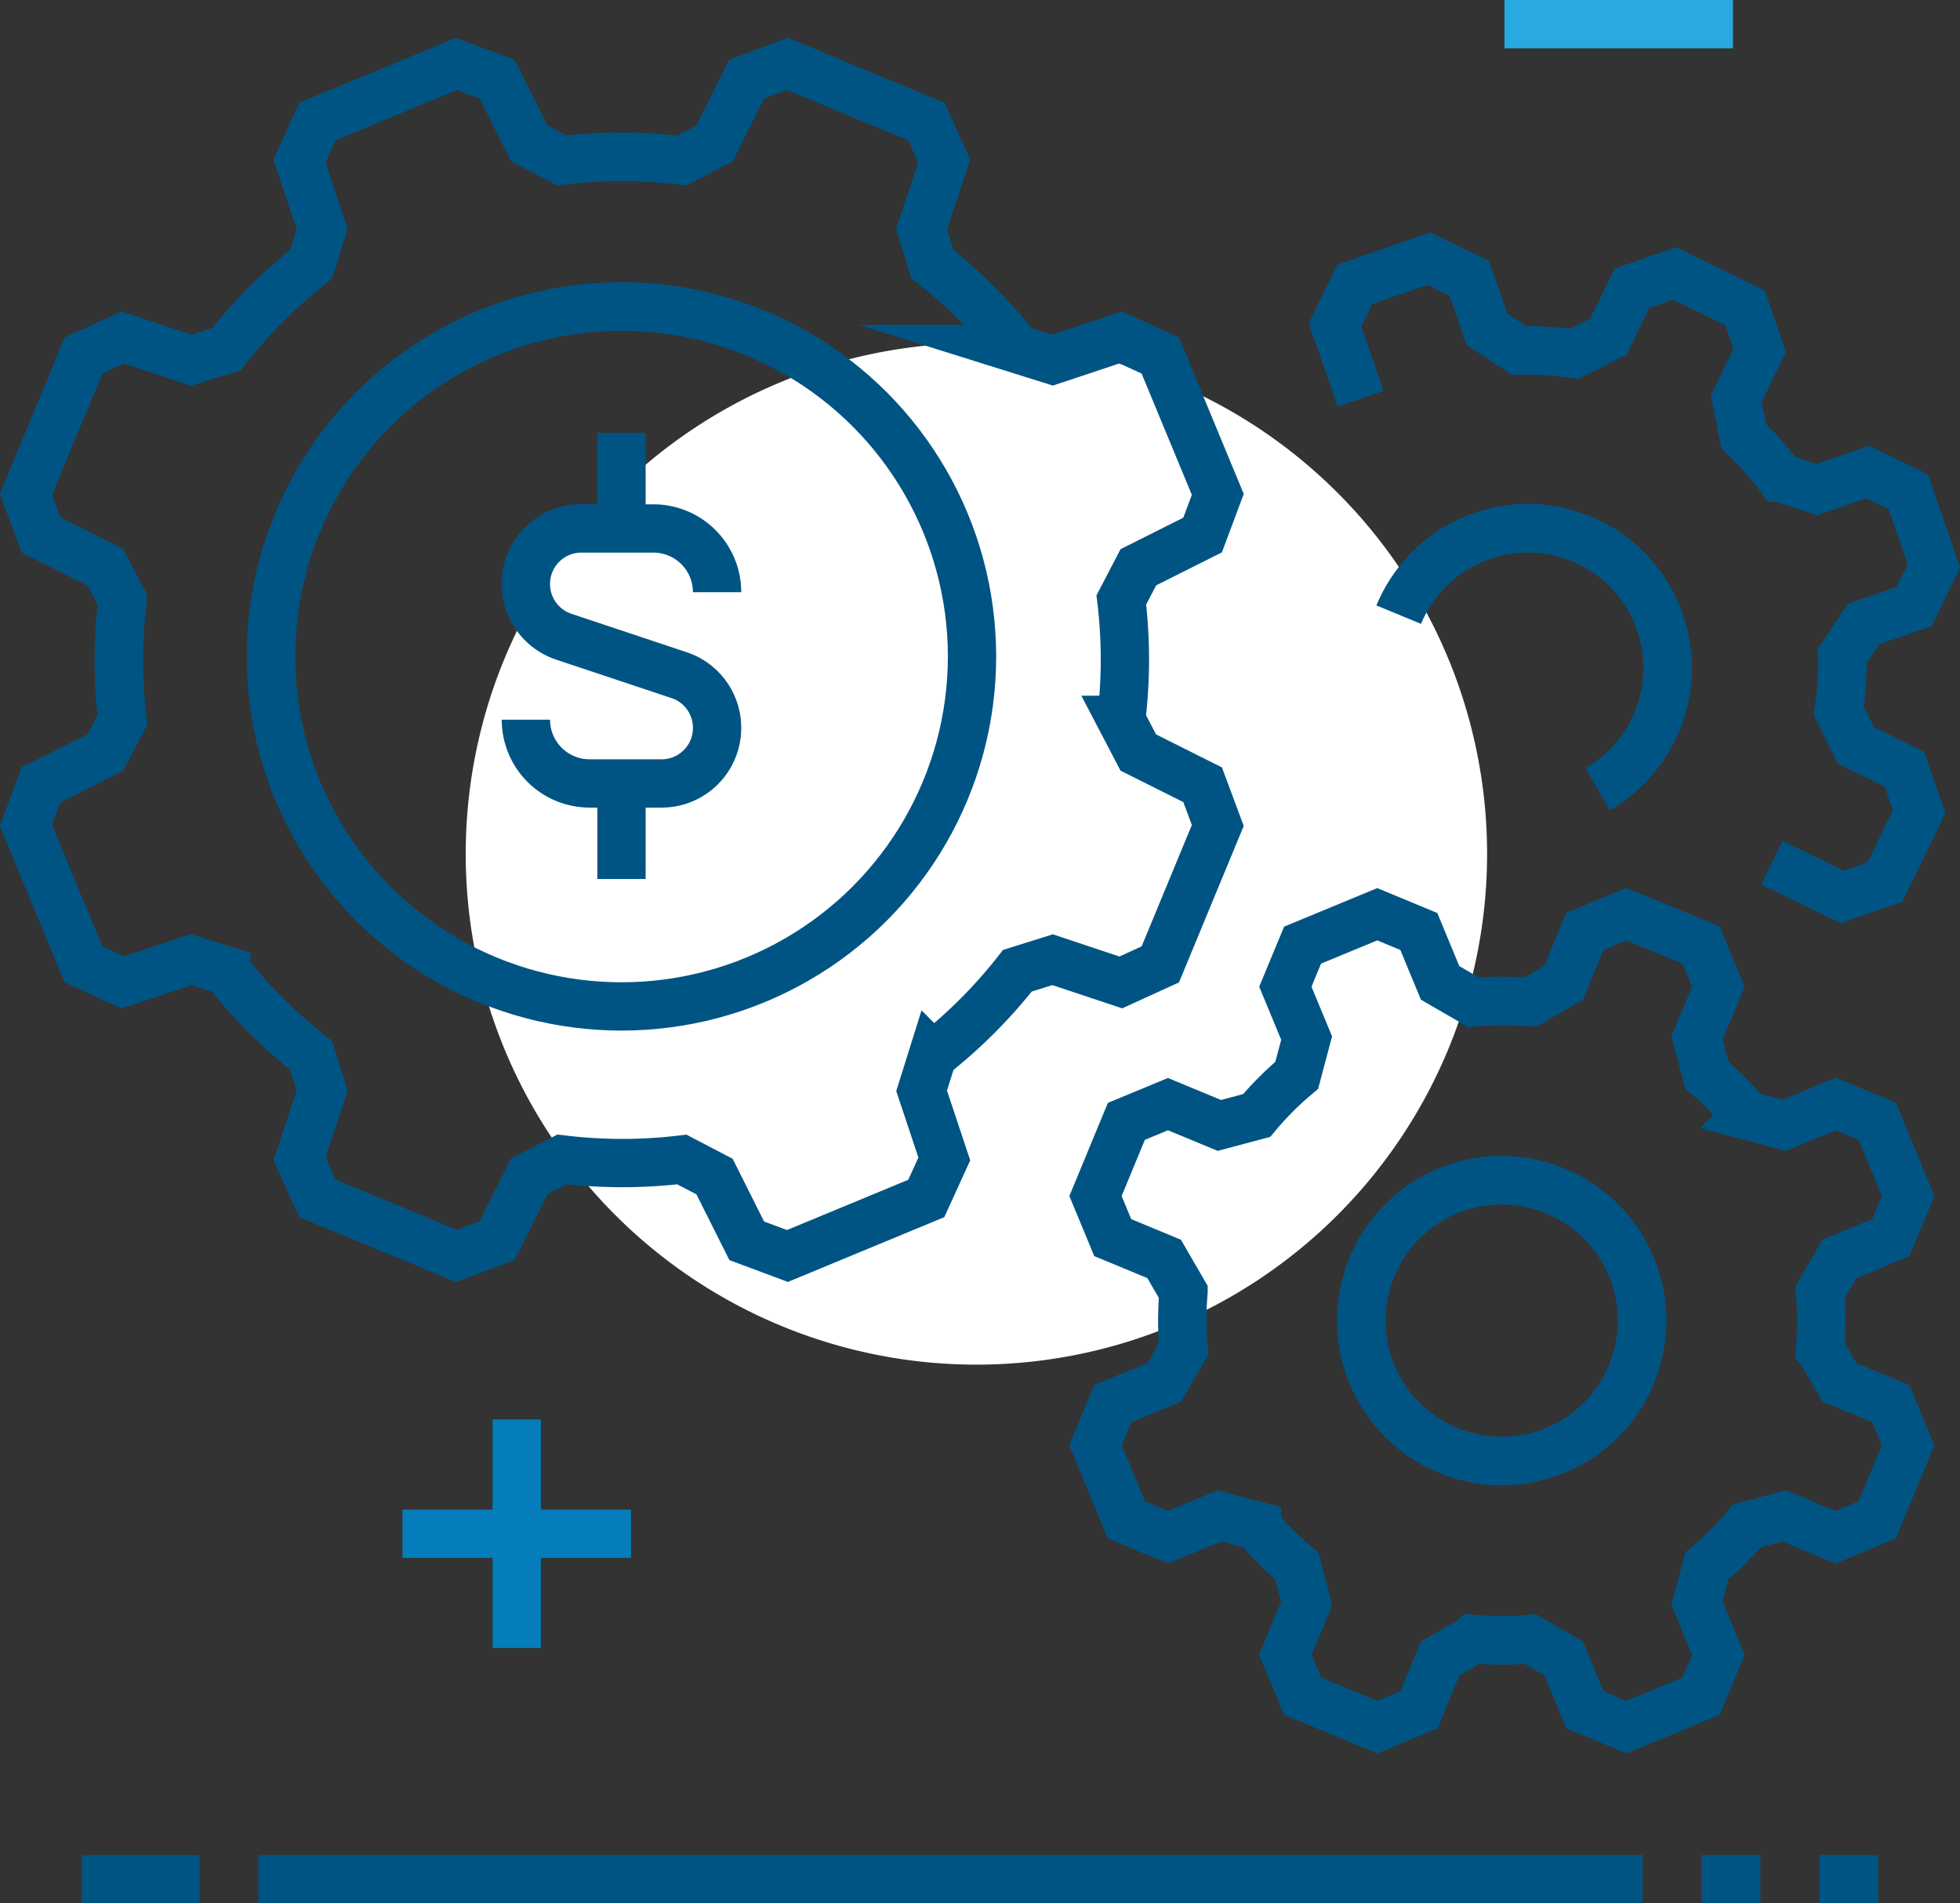
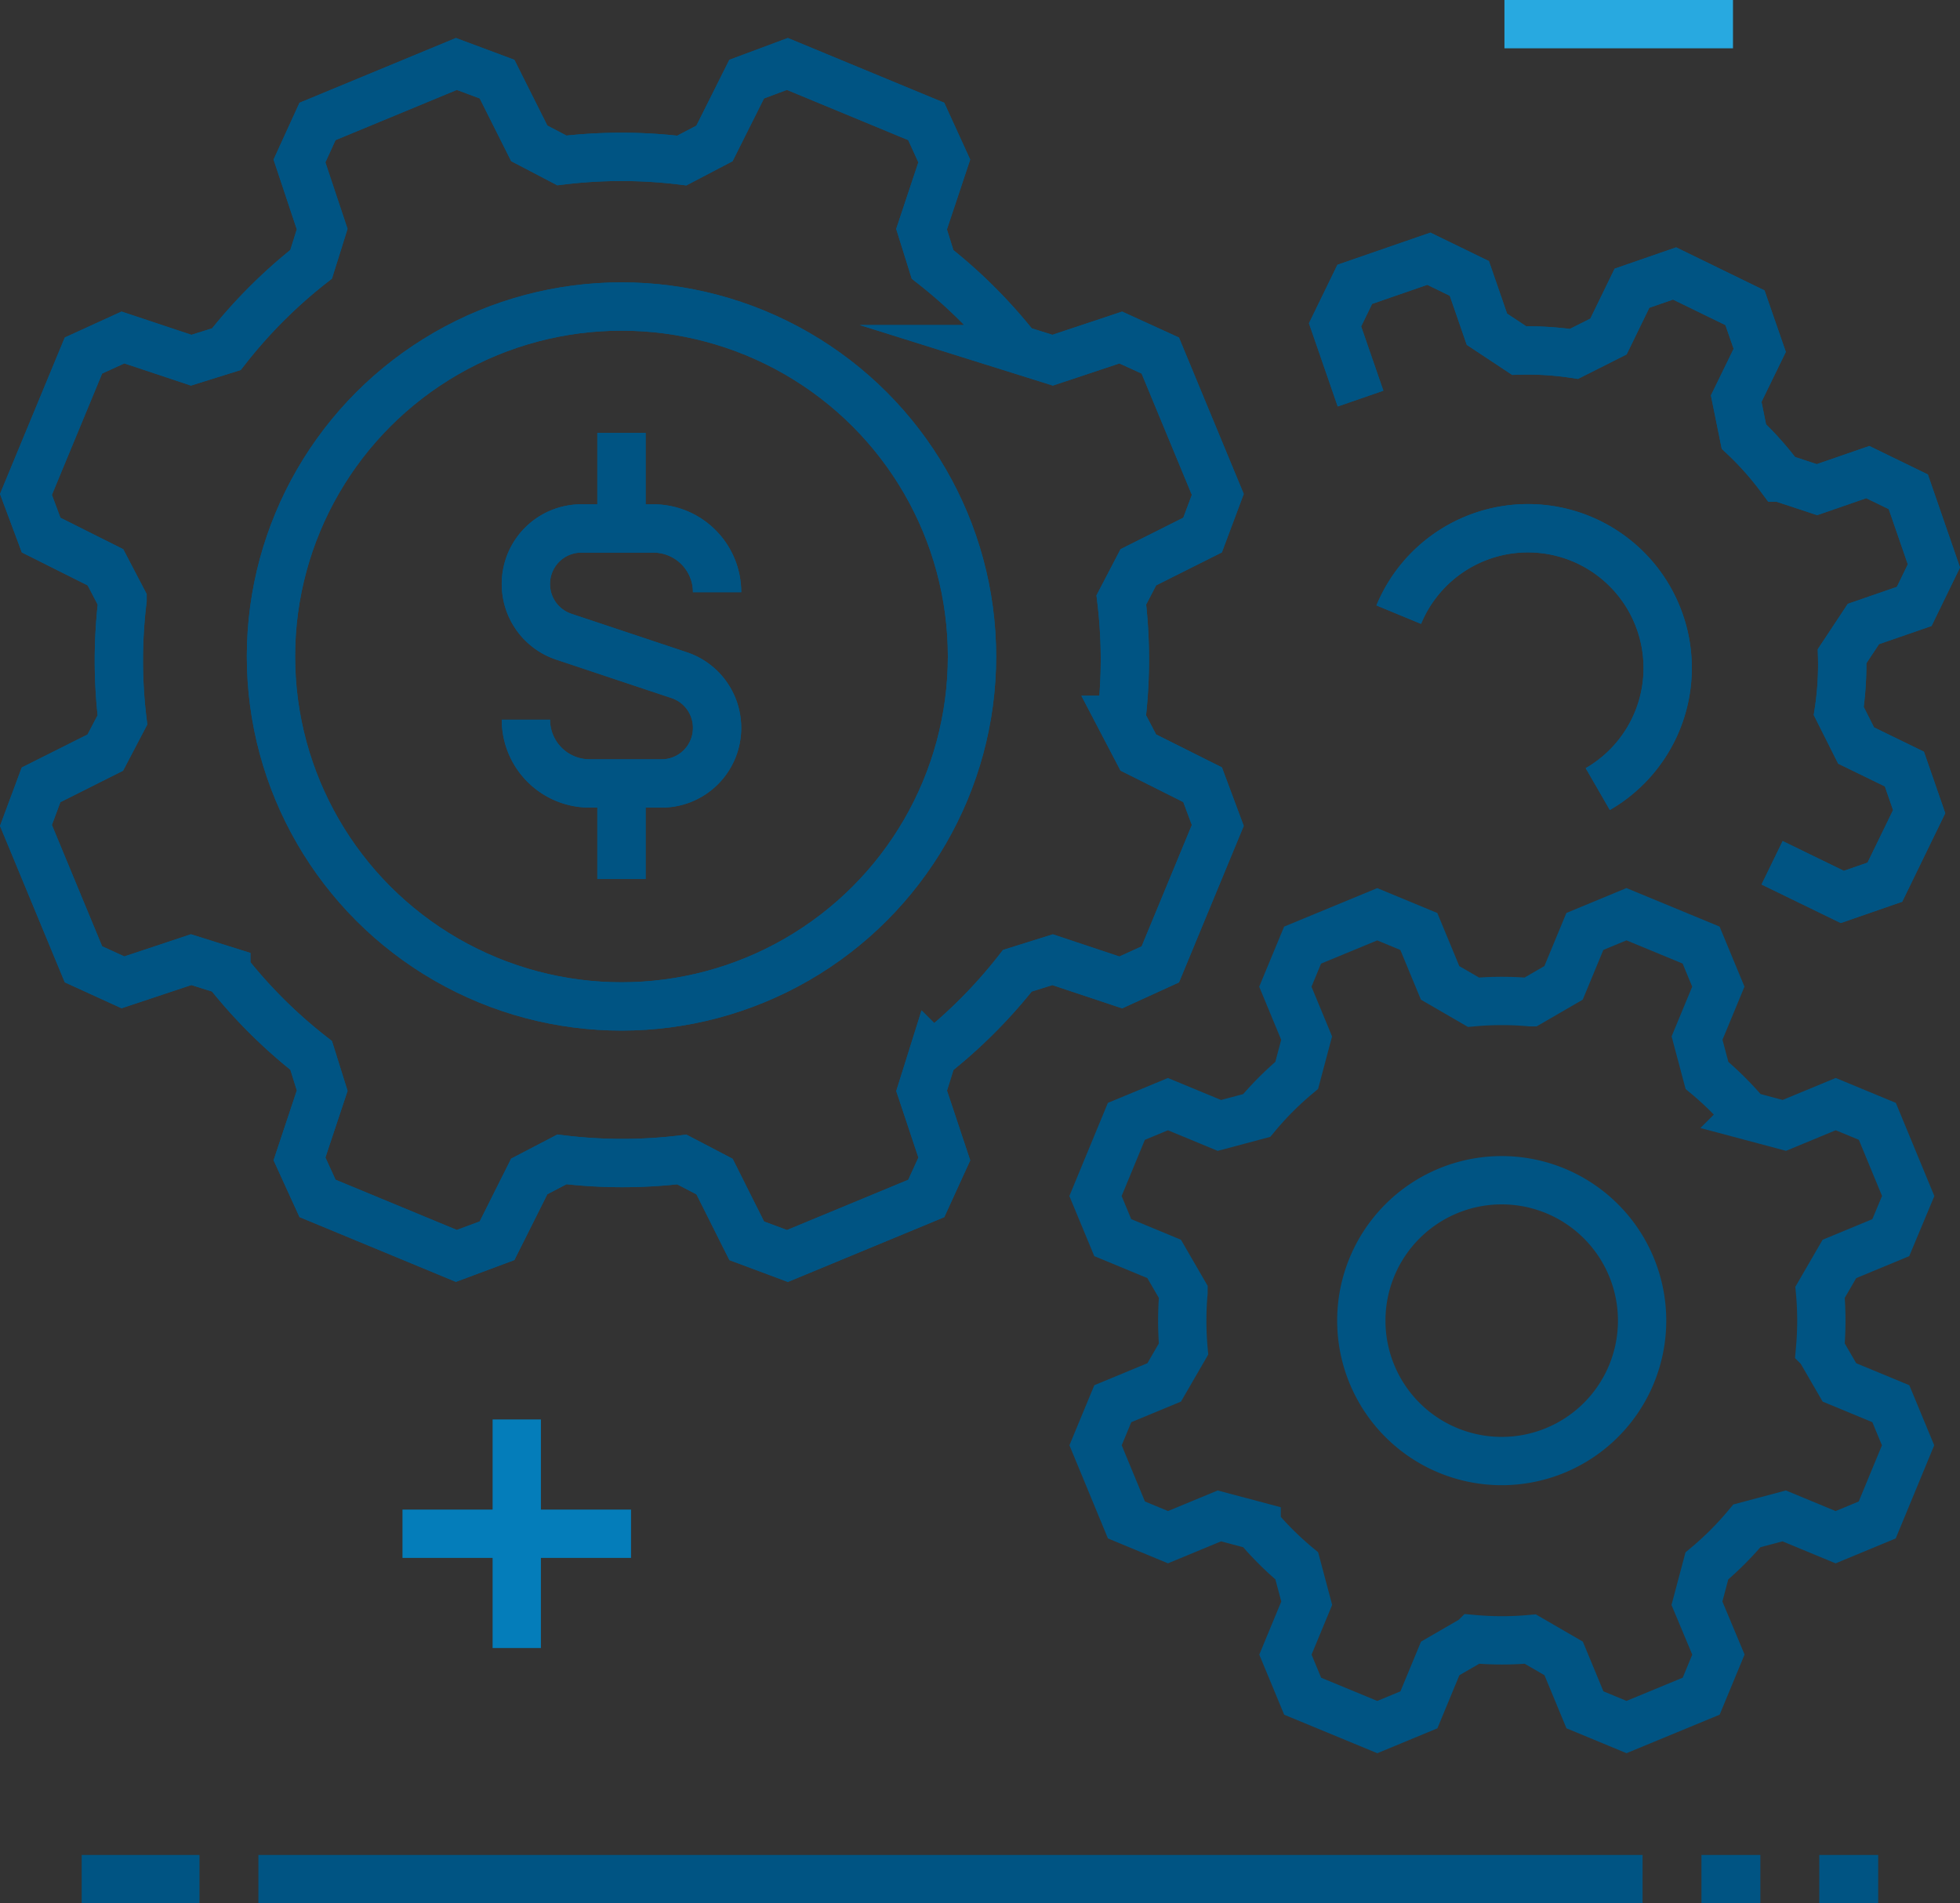
<svg xmlns="http://www.w3.org/2000/svg" width="146.088" height="141.842" viewBox="0 0 146.088 141.842">
  <rect x="0" y="0" width="146.088" height="141.842" fill="#333333" stroke="none" />
  <g id="Bonus_Prorations_Accruals_desktop" data-name="Bonus Prorations &amp; Accruals_desktop" transform="translate(1.934 1.8)">
    <g id="组_68389" data-name="组 68389" transform="translate(0 0)">
      <g id="组_68385" data-name="组 68385" transform="translate(0 2.965)">
        <path id="路径_4191" data-name="路径 4191" d="M94.62,49.642,90.333,39.293l-2.944-1.344-5.079,1.691-2.622-.822A37.222,37.222,0,0,0,73.361,32.5l-.821-2.624,1.693-5.086-1.344-2.944L62.539,17.561l-3.033,1.131-2.4,4.793L54.671,24.76a37.221,37.221,0,0,0-8.939-.008L43.3,23.48l-2.4-4.787-3.033-1.131L27.518,21.847l-1.345,2.944,1.691,5.079c-.3.967-.519,1.656-.822,2.622a37.238,37.238,0,0,0-6.316,6.327l-2.624.821-5.085-1.693-2.944,1.344L5.786,49.642l1.132,3.033,4.793,2.4,1.274,2.436a37.224,37.224,0,0,0-.008,8.939L11.7,68.885l-4.787,2.4L5.786,74.313l4.287,10.349,2.944,1.344,5.08-1.691,2.622.823a37.217,37.217,0,0,0,6.326,6.315l.822,2.624-1.693,5.085,1.344,2.945,10.349,4.286,3.033-1.131,2.4-4.793L45.735,99.2a37.224,37.224,0,0,0,8.939.008l2.436,1.273,2.4,4.787,3.033,1.131,10.349-4.286,1.344-2.944-1.691-5.079.822-2.622a37.225,37.225,0,0,0,6.316-6.327l2.624-.822,5.085,1.693,2.944-1.345L94.62,74.313l-1.131-3.033-4.793-2.4-1.274-2.436a37.246,37.246,0,0,0,.008-8.939L88.7,55.07l4.787-2.4Z" transform="translate(-5.786 -17.561)" fill="none" stroke="#005483" stroke-miterlimit="10" stroke-width="3.6" />
        <path id="路径_4192" data-name="路径 4192" d="M249.29,106.368a10.417,10.417,0,1,1,14.834,13" transform="translate(-146.969 -65.326)" fill="none" stroke="#005483" stroke-miterlimit="10" stroke-width="3.6" />
-         <path id="路径_4193" data-name="路径 4193" d="M256.046,189.351l-2.3-5.564-3.1-1.285-3.83,1.586-2.777-.74a23.641,23.641,0,0,0-2.991-2.986l-.74-2.78,1.587-3.832-1.285-3.1-5.564-2.3-3.1,1.285-1.587,3.831-2.49,1.443a23.7,23.7,0,0,0-4.226,0l-2.486-1.441-1.586-3.83-3.1-1.285-5.564,2.3-1.285,3.1,1.586,3.83-.739,2.777a23.636,23.636,0,0,0-2.985,2.991l-2.78.74-3.832-1.587-3.1,1.285-2.3,5.564,1.285,3.1,3.832,1.588,1.443,2.49a23.693,23.693,0,0,0,0,4.226l-1.441,2.486-3.829,1.586-1.285,3.1,2.3,5.564,3.1,1.285,3.829-1.586,2.777.739a23.694,23.694,0,0,0,2.991,2.986l.741,2.781-1.587,3.832,1.285,3.1,5.564,2.3,3.1-1.285,1.587-3.831,2.49-1.442a23.658,23.658,0,0,0,4.226,0l2.486,1.441,1.586,3.829,3.1,1.285,5.564-2.3,1.285-3.1L240.3,219.7l.739-2.777a23.669,23.669,0,0,0,2.986-2.991l2.78-.74,3.832,1.587,3.1-1.285,2.3-5.564-1.285-3.1-3.832-1.587-1.442-2.49a23.7,23.7,0,0,0,0-4.226l1.441-2.486,3.829-1.586Z" transform="translate(-115.753 -104.983)" fill="none" stroke="#005483" stroke-miterlimit="10" stroke-width="3.6" />
        <path id="路径_4194" data-name="路径 4194" d="M270.568,97.125l5.233,2.545,3.174-1.1,2.555-5.254c-.428-1.24-.669-1.935-1.1-3.175l-3.6-1.753-1.292-2.572a23.25,23.25,0,0,0,.249-4.087l1.588-2.4,3.786-1.309,1.469-3.02-1.909-5.522-3.02-1.469-3.786,1.309-2.729-.9a23.292,23.292,0,0,0-2.72-3.062c-.213-1.048-.359-1.772-.572-2.82l1.753-3.6-1.1-3.174L263.3,53.206l-3.175,1.1-1.752,3.6L255.8,59.2a23.252,23.252,0,0,0-4.087-.249l-2.4-1.589-1.309-3.786-3.02-1.469-5.521,1.909-1.469,3.02,1.9,5.495" transform="translate(-140.42 -37.591)" fill="none" stroke="#005483" stroke-miterlimit="10" stroke-width="3.6" />
-         <path id="路径_4195" data-name="路径 4195" d="M262.779,222a10.464,10.464,0,1,1-13.672-5.663A10.463,10.463,0,0,1,262.779,222Z" transform="translate(-143.116 -132.348)" fill="none" stroke="#005483" stroke-miterlimit="10" stroke-width="3.6" />
        <ellipse id="椭圆_132" data-name="椭圆 132" cx="26.126" cy="26.081" rx="26.126" ry="26.081" transform="translate(18.263 18.078)" fill="none" stroke="#005483" stroke-miterlimit="10" stroke-width="3.6" />
        <g id="组_68384" data-name="组 68384" transform="translate(37.264 27.494)">
          <path id="路径_4196" data-name="路径 4196" d="M94.467,114.2h0a4.749,4.749,0,0,0,4.75,4.75h5.367a4.132,4.132,0,0,0,4.132-4.132V114.8a4.132,4.132,0,0,0-2.825-3.92l-8.6-2.866a4.132,4.132,0,0,1-2.825-3.92v-.014A4.132,4.132,0,0,1,98.6,99.947h5.367a4.75,4.75,0,0,1,4.75,4.75h0" transform="translate(-94.467 -92.822)" fill="none" stroke="#005483" stroke-miterlimit="10" stroke-width="3.6" />
          <line id="直线_479" data-name="直线 479" y1="7.125" transform="translate(7.125)" fill="none" stroke="#005483" stroke-miterlimit="10" stroke-width="3.6" />
          <line id="直线_480" data-name="直线 480" y2="7.125" transform="translate(7.125 26.124)" fill="none" stroke="#005483" stroke-miterlimit="10" stroke-width="3.6" />
        </g>
      </g>
-       <path id="路径_6314" data-name="路径 6314" d="M38.064,0A38.064,38.064,0,1,1,0,38.064,38.064,38.064,0,0,1,38.064,0Z" transform="translate(32.778 23.773)" fill="#fff" />
      <line id="直线_481" data-name="直线 481" x2="17.034" transform="translate(110.199)" fill="none" stroke="#28a9e0" stroke-miterlimit="10" stroke-width="3.6" />
      <g id="组_68386" data-name="组 68386" transform="translate(28.065 103.986)">
        <line id="直线_482" data-name="直线 482" y2="17.034" transform="translate(8.517)" fill="none" stroke="#047dba" stroke-miterlimit="10" stroke-width="3.6" />
        <line id="直线_483" data-name="直线 483" x1="17.034" transform="translate(0 8.517)" fill="none" stroke="#047dba" stroke-miterlimit="10" stroke-width="3.6" />
      </g>
      <g id="组_68388" data-name="组 68388" transform="translate(0 2.965)">
        <path id="路径_4197" data-name="路径 4197" d="M94.62,49.642,90.333,39.293l-2.944-1.344-5.079,1.691-2.622-.822A37.222,37.222,0,0,0,73.361,32.5l-.821-2.624,1.693-5.086-1.344-2.944L62.539,17.561l-3.033,1.131-2.4,4.793L54.671,24.76a37.221,37.221,0,0,0-8.939-.008L43.3,23.48l-2.4-4.787-3.033-1.131L27.518,21.847l-1.345,2.944,1.691,5.079c-.3.967-.519,1.656-.822,2.622a37.238,37.238,0,0,0-6.316,6.327l-2.624.821-5.085-1.693-2.944,1.344L5.786,49.642l1.132,3.033,4.793,2.4,1.274,2.436a37.224,37.224,0,0,0-.008,8.939L11.7,68.885l-4.787,2.4L5.786,74.313l4.287,10.349,2.944,1.344,5.08-1.691,2.622.823a37.217,37.217,0,0,0,6.326,6.315l.822,2.624-1.693,5.085,1.344,2.945,10.349,4.286,3.033-1.131,2.4-4.793L45.735,99.2a37.224,37.224,0,0,0,8.939.008l2.436,1.273,2.4,4.787,3.033,1.131,10.349-4.286,1.344-2.944-1.691-5.079.822-2.622a37.225,37.225,0,0,0,6.316-6.327l2.624-.822,5.085,1.693,2.944-1.345L94.62,74.313l-1.131-3.033-4.793-2.4-1.274-2.436a37.246,37.246,0,0,0,.008-8.939L88.7,55.07l4.787-2.4Z" transform="translate(-5.786 -17.561)" fill="none" stroke="#005483" stroke-miterlimit="10" stroke-width="3.6" />
        <path id="路径_4198" data-name="路径 4198" d="M249.29,106.368a10.417,10.417,0,1,1,14.834,13" transform="translate(-146.969 -65.326)" fill="none" stroke="#005483" stroke-miterlimit="10" stroke-width="3.6" />
        <path id="路径_4199" data-name="路径 4199" d="M256.046,189.351l-2.3-5.564-3.1-1.285-3.83,1.586-2.777-.74a23.641,23.641,0,0,0-2.991-2.986l-.74-2.78,1.587-3.832-1.285-3.1-5.564-2.3-3.1,1.285-1.587,3.831-2.49,1.443a23.7,23.7,0,0,0-4.226,0l-2.486-1.441-1.586-3.83-3.1-1.285-5.564,2.3-1.285,3.1,1.586,3.83-.739,2.777a23.636,23.636,0,0,0-2.985,2.991l-2.78.74-3.832-1.587-3.1,1.285-2.3,5.564,1.285,3.1,3.832,1.588,1.443,2.49a23.693,23.693,0,0,0,0,4.226l-1.441,2.486-3.829,1.586-1.285,3.1,2.3,5.564,3.1,1.285,3.829-1.586,2.777.739a23.694,23.694,0,0,0,2.991,2.986l.741,2.781-1.587,3.832,1.285,3.1,5.564,2.3,3.1-1.285,1.587-3.831,2.49-1.442a23.658,23.658,0,0,0,4.226,0l2.486,1.441,1.586,3.829,3.1,1.285,5.564-2.3,1.285-3.1L240.3,219.7l.739-2.777a23.669,23.669,0,0,0,2.986-2.991l2.78-.74,3.832,1.587,3.1-1.285,2.3-5.564-1.285-3.1-3.832-1.587-1.442-2.49a23.7,23.7,0,0,0,0-4.226l1.441-2.486,3.829-1.586Z" transform="translate(-115.753 -104.983)" fill="none" stroke="#005483" stroke-miterlimit="10" stroke-width="3.6" />
        <path id="路径_4200" data-name="路径 4200" d="M270.568,97.125l5.233,2.545,3.174-1.1,2.555-5.254c-.428-1.24-.669-1.935-1.1-3.175l-3.6-1.753-1.292-2.572a23.25,23.25,0,0,0,.249-4.087l1.588-2.4,3.786-1.309,1.469-3.02-1.909-5.522-3.02-1.469-3.786,1.309-2.729-.9a23.292,23.292,0,0,0-2.72-3.062c-.213-1.048-.359-1.772-.572-2.82l1.753-3.6-1.1-3.174L263.3,53.206l-3.175,1.1-1.752,3.6L255.8,59.2a23.252,23.252,0,0,0-4.087-.249l-2.4-1.589-1.309-3.786-3.02-1.469-5.521,1.909-1.469,3.02,1.9,5.495" transform="translate(-140.42 -37.591)" fill="none" stroke="#005483" stroke-miterlimit="10" stroke-width="3.6" />
        <path id="路径_4201" data-name="路径 4201" d="M262.779,222a10.464,10.464,0,1,1-13.672-5.663A10.463,10.463,0,0,1,262.779,222Z" transform="translate(-143.116 -132.348)" fill="none" stroke="#005483" stroke-miterlimit="10" stroke-width="3.6" />
        <ellipse id="椭圆_134" data-name="椭圆 134" cx="26.126" cy="26.081" rx="26.126" ry="26.081" transform="translate(18.263 18.078)" fill="none" stroke="#005483" stroke-miterlimit="10" stroke-width="3.6" />
        <g id="组_68387" data-name="组 68387" transform="translate(37.264 27.494)">
          <path id="路径_4202" data-name="路径 4202" d="M94.467,114.2h0a4.749,4.749,0,0,0,4.75,4.75h5.367a4.132,4.132,0,0,0,4.132-4.132V114.8a4.132,4.132,0,0,0-2.825-3.92l-8.6-2.866a4.132,4.132,0,0,1-2.825-3.92v-.014A4.132,4.132,0,0,1,98.6,99.947h5.367a4.75,4.75,0,0,1,4.75,4.75h0" transform="translate(-94.467 -92.822)" fill="none" stroke="#005483" stroke-miterlimit="10" stroke-width="3.6" />
          <line id="直线_484" data-name="直线 484" y1="7.125" transform="translate(7.125)" fill="none" stroke="#005483" stroke-miterlimit="10" stroke-width="3.6" />
          <line id="直线_485" data-name="直线 485" y2="7.125" transform="translate(7.125 26.124)" fill="none" stroke="#005483" stroke-miterlimit="10" stroke-width="3.6" />
        </g>
      </g>
    </g>
    <g id="组_68390" data-name="组 68390" transform="translate(4.154 138.242)">
      <line id="直线_486" data-name="直线 486" x2="4.39" transform="translate(120.73)" fill="none" stroke="#005483" stroke-miterlimit="10" stroke-width="3.6" />
      <line id="直线_487" data-name="直线 487" x2="4.39" transform="translate(129.511)" fill="none" stroke="#005483" stroke-miterlimit="10" stroke-width="3.6" />
      <line id="直线_488" data-name="直线 488" x2="8.78" fill="none" stroke="#005483" stroke-miterlimit="10" stroke-width="3.6" />
      <line id="直线_489" data-name="直线 489" x1="103.169" transform="translate(13.171)" fill="none" stroke="#005483" stroke-miterlimit="10" stroke-width="3.6" />
    </g>
  </g>
</svg>